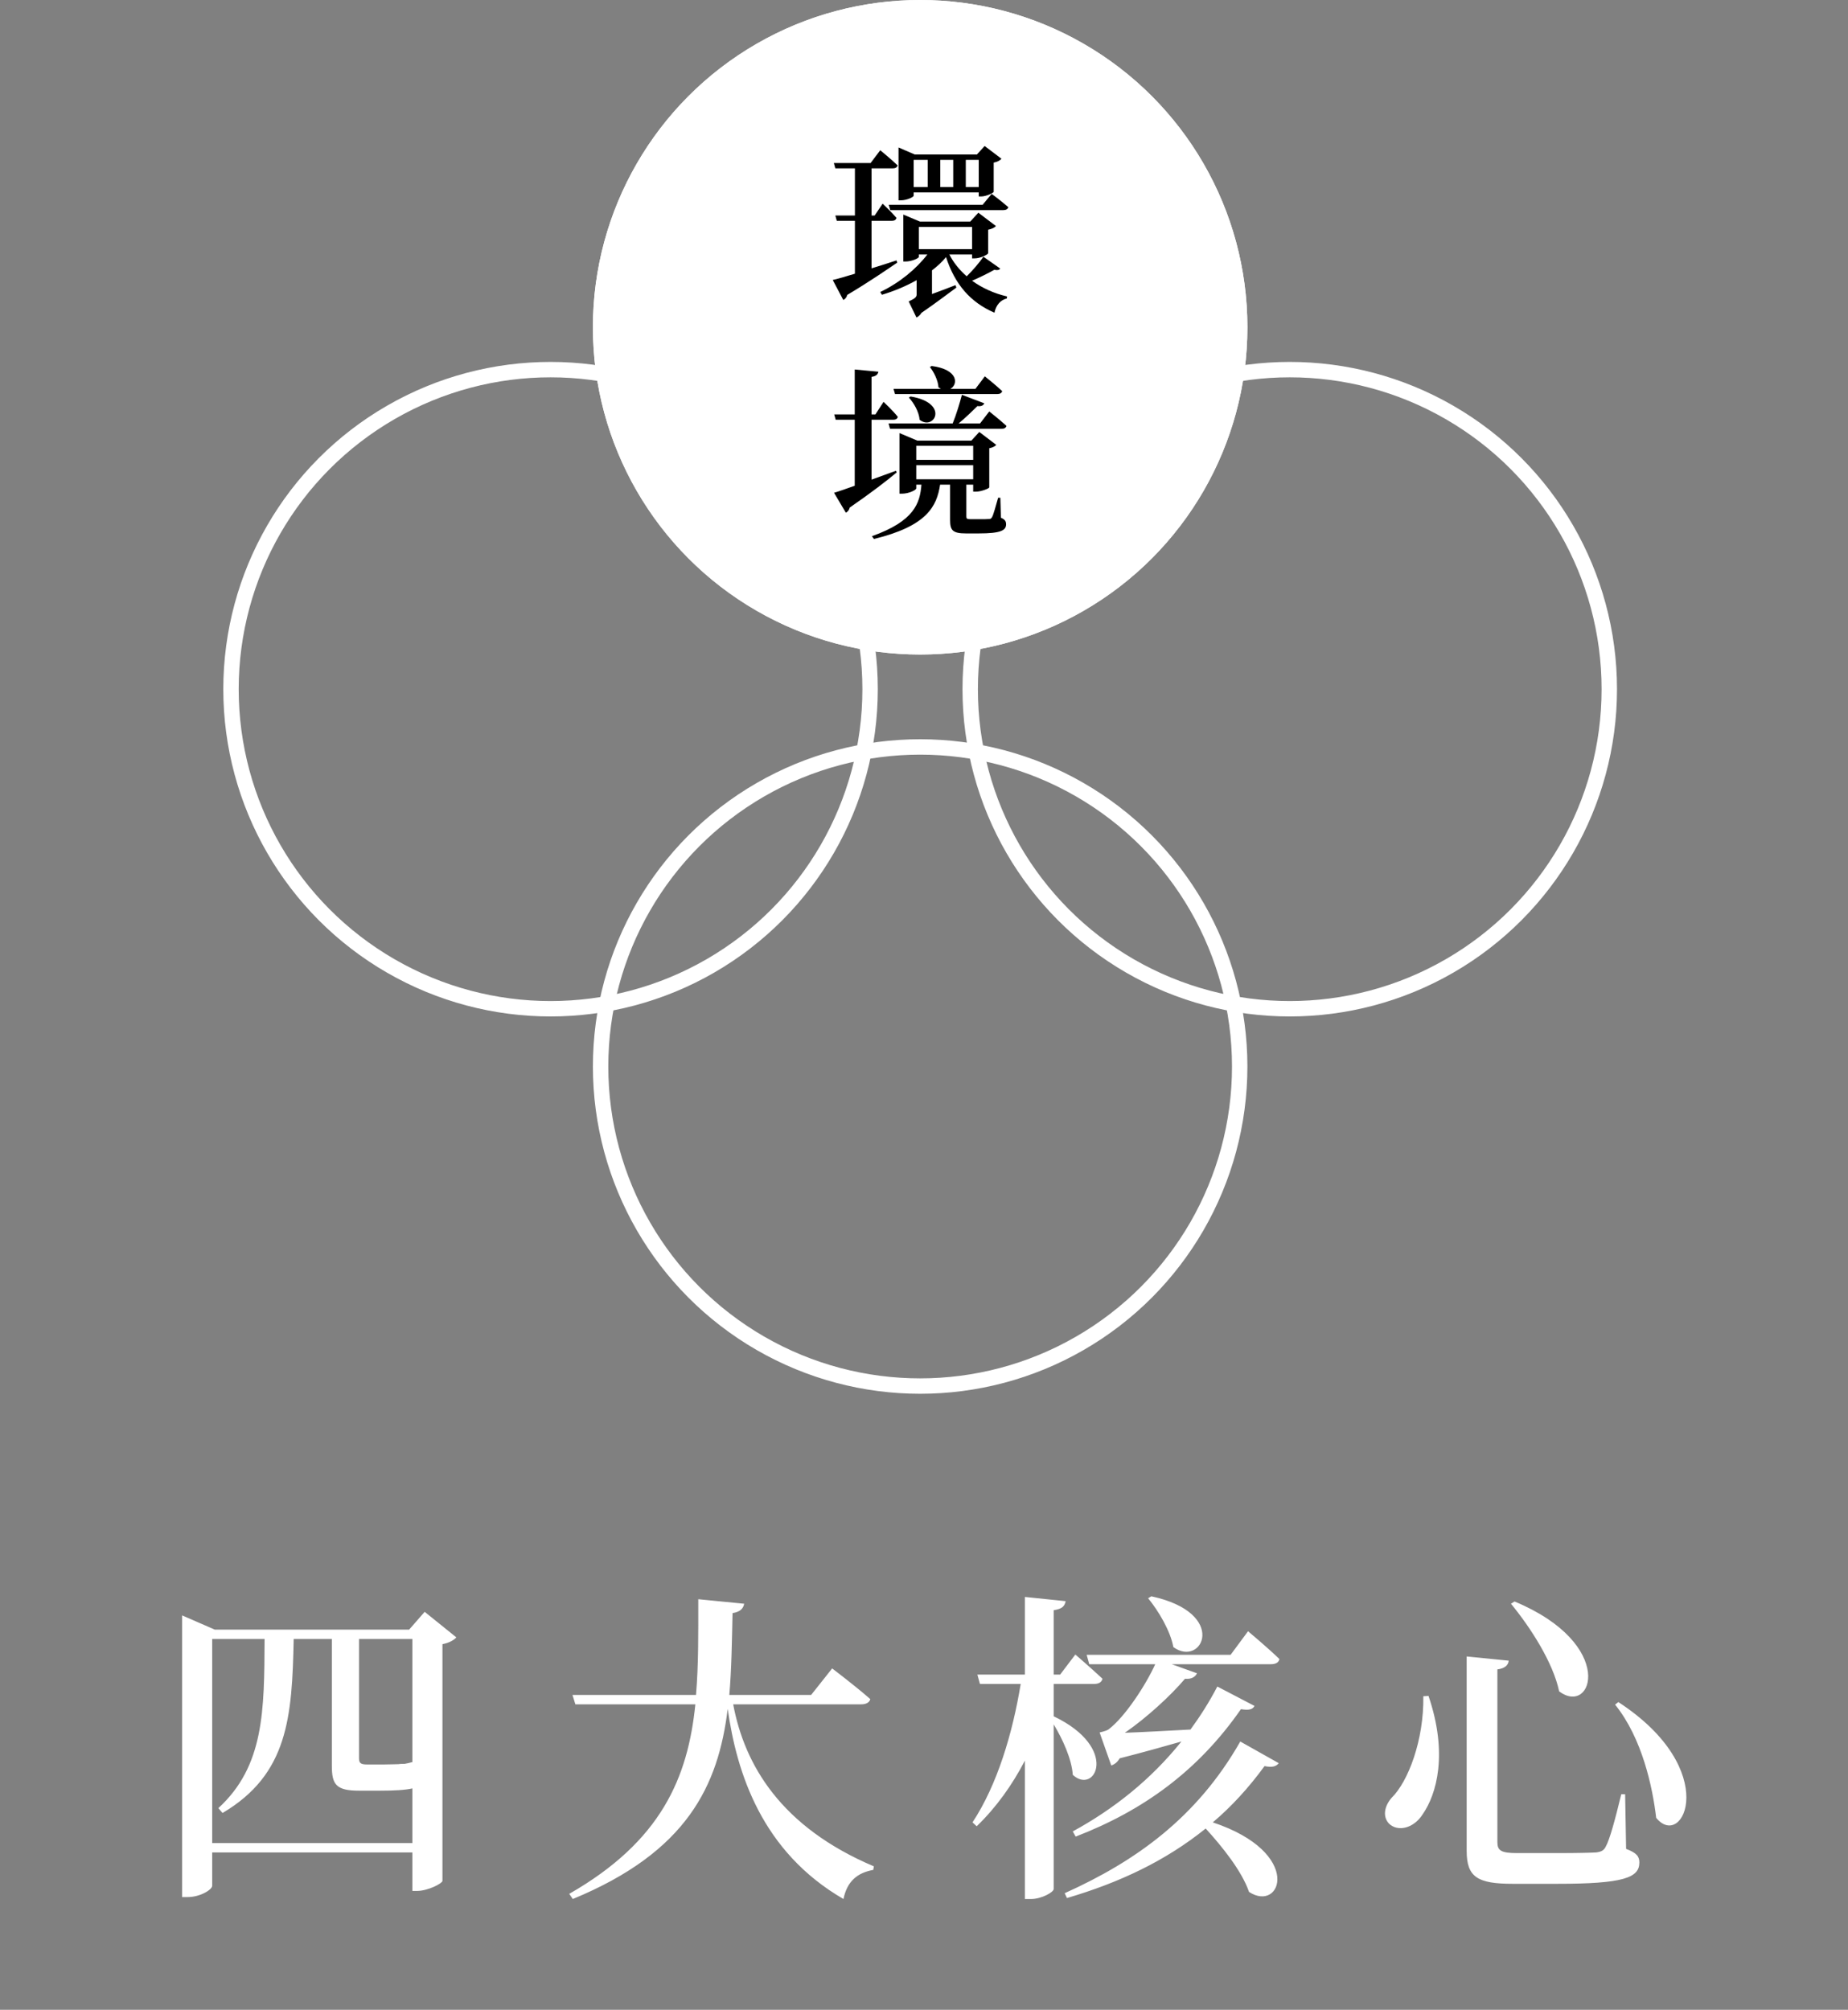
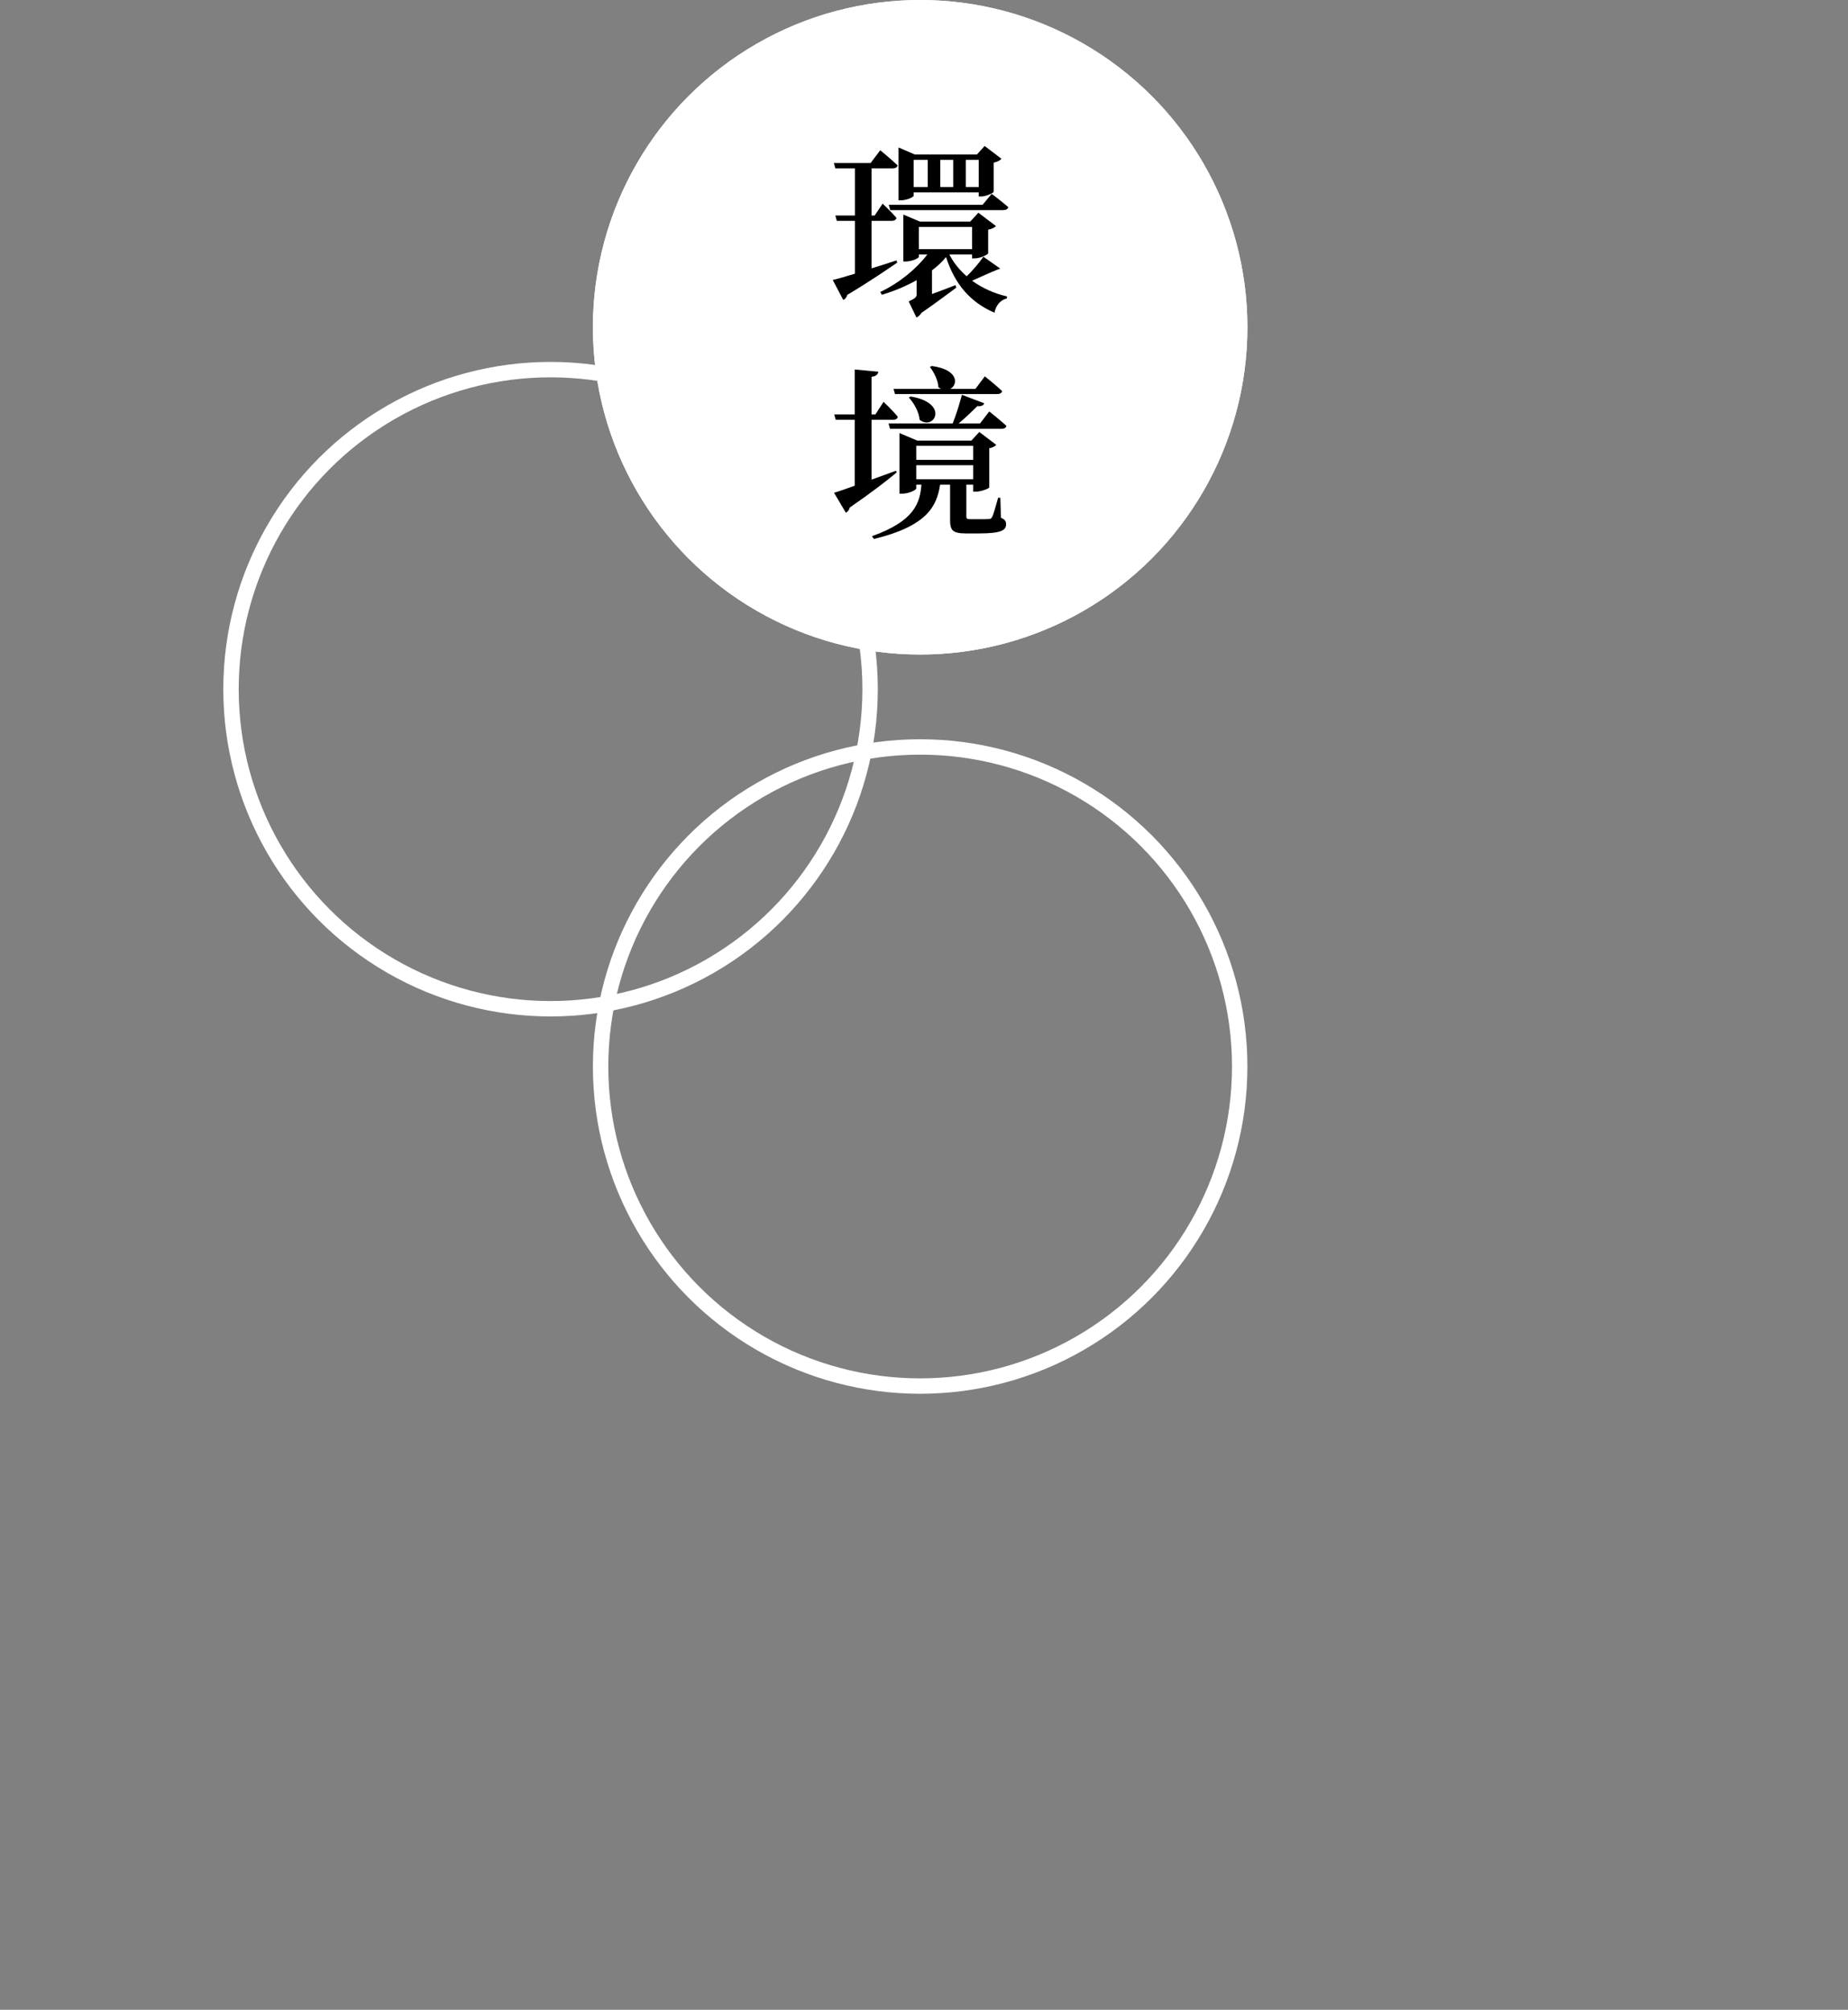
<svg xmlns="http://www.w3.org/2000/svg" width="240" height="261" viewBox="0 0 240 261" fill="none">
  <rect x="0" y="0" width="240" height="261" fill="#808080" stroke="none" />
  <circle cx="71.5" cy="89.5" r="41.5" stroke="white" stroke-width="2" />
  <circle cx="119.5" cy="138.5" r="41.5" stroke="white" stroke-width="2" />
-   <circle cx="167.5" cy="89.5" r="41.5" stroke="white" stroke-width="2" />
  <circle cx="119.5" cy="42.5" r="41.5" stroke="white" stroke-width="2" />
  <path d="M120.484 20.76H118.66V24.288H120.484V20.76ZM127.108 20.76H125.428V24.288H127.108V20.76ZM122.116 24.288H123.796V20.76H122.116V24.288ZM118.66 24.984V25.416C118.66 25.584 117.772 26.016 116.98 26.016H116.692V19.152L118.804 20.064H126.868L127.876 18.96L130.06 20.616C129.916 20.808 129.532 21.024 129.052 21.12V24.912C129.028 25.056 128.068 25.512 127.42 25.512H127.108V24.984H118.66ZM116.428 33.816L116.524 34.104C115.108 35.064 112.996 36.528 110.02 38.304C109.972 38.592 109.756 38.856 109.516 38.952L108.148 36.36C108.772 36.216 109.78 35.928 111.028 35.544V28.68H108.676L108.484 27.984H111.028V21.864H108.484L108.292 21.168H113.068L114.316 19.512C114.316 19.512 115.732 20.664 116.572 21.48C116.5 21.744 116.284 21.864 115.924 21.864H113.188V27.984H113.596L114.628 26.448C114.628 26.448 115.78 27.528 116.428 28.296C116.356 28.56 116.14 28.68 115.804 28.68H113.188V34.848C114.244 34.536 115.324 34.176 116.428 33.816ZM119.332 29.472V32.352H126.244V29.472H119.332ZM127.708 33.336L129.892 34.872C129.748 35.088 129.556 35.112 129.124 35.04C128.356 35.472 127.252 36.024 126.244 36.456C127.564 37.416 129.124 38.112 130.78 38.496L130.756 38.76C129.964 38.952 129.364 39.576 129.148 40.608C126.028 39.264 124.012 36.936 122.86 33.384C122.356 34.008 121.732 34.584 121.036 35.112V38.184C121.972 37.848 123.028 37.44 124.084 37.032L124.204 37.344C123.316 37.992 121.588 39.312 119.668 40.632C119.5 40.92 119.236 41.136 119.02 41.232L118.012 39.144C118.9 38.736 119.044 38.568 119.044 38.184V36.384C117.676 37.152 116.14 37.8 114.532 38.28L114.316 37.92C116.836 36.72 118.996 34.92 120.436 33.048H119.332V33.36C119.332 33.528 118.42 33.96 117.604 33.96H117.316V27.864L119.476 28.776H126.004L127.06 27.624L129.34 29.352C129.196 29.544 128.812 29.736 128.332 29.832V32.88C128.308 33.072 127.276 33.552 126.604 33.552H126.244V33.048H123.292C123.844 34.128 124.612 35.064 125.548 35.88C126.316 35.112 127.132 34.2 127.708 33.336ZM127.612 26.592L128.788 25.176C128.788 25.176 130.108 26.16 130.948 26.904C130.876 27.168 130.636 27.288 130.3 27.288H115.612L115.42 26.592H127.612ZM115.588 55.688L115.396 54.992H123.724C124.18 53.864 124.636 52.376 124.924 51.272L127.828 52.376C127.732 52.64 127.42 52.808 126.94 52.736C126.292 53.36 125.404 54.248 124.492 54.992H127.276L128.476 53.432C128.476 53.432 129.844 54.512 130.708 55.304C130.636 55.568 130.42 55.688 130.06 55.688H115.588ZM118.036 51.632L118.252 51.488C123.364 52.328 121.324 56 119.428 54.512C119.356 53.504 118.684 52.328 118.036 51.632ZM116.236 51.176L116.044 50.504H122.212C122.116 50.456 121.996 50.384 121.876 50.288C121.828 49.4 121.276 48.296 120.772 47.672L120.988 47.528C124.516 47.984 124.444 49.952 123.412 50.504H126.676L127.9 48.872C127.9 48.872 129.316 50 130.156 50.792C130.084 51.056 129.844 51.176 129.508 51.176H116.236ZM116.356 61.136L116.452 61.352C115.132 62.456 113.14 63.992 110.356 65.912C110.284 66.224 110.092 66.464 109.852 66.584L108.316 63.992C108.916 63.824 109.852 63.488 111.004 63.08V54.512H108.532L108.34 53.816H111.004V47.984L114.076 48.272C114.004 48.608 113.812 48.848 113.188 48.944V53.816H113.692L114.748 52.184C114.748 52.184 115.948 53.312 116.596 54.128C116.548 54.392 116.308 54.512 115.996 54.512H113.188V62.288C114.196 61.928 115.276 61.52 116.356 61.136ZM118.996 60.416V62.24H126.388V60.416H118.996ZM126.388 57.896H118.996V59.72H126.388V57.896ZM129.916 64.64L129.988 67.232C130.54 67.472 130.66 67.712 130.66 68.096C130.66 68.888 129.94 69.272 127.108 69.272H125.452C123.676 69.272 123.388 68.84 123.388 67.496V62.936H122.092C121.66 65.744 120.412 68.312 113.5 69.992L113.236 69.632C118.756 67.664 119.476 65.336 119.668 62.936H118.996V63.416C118.996 63.632 118.036 64.112 117.124 64.112H116.812V56.24L119.14 57.224H126.148L127.18 56.096L129.388 57.776C129.244 57.944 128.908 58.136 128.476 58.208V63.296C128.452 63.44 127.42 63.848 126.748 63.848H126.388V62.936H125.5V63.224V67.064C125.5 67.352 125.572 67.424 126.052 67.424H127.3C127.78 67.424 128.212 67.424 128.428 67.4C128.644 67.4 128.716 67.352 128.836 67.16C129.028 66.824 129.292 65.792 129.628 64.64H129.916Z" fill="white" />
  <circle cx="119.5" cy="42.5" r="42.5" fill="white" />
-   <path d="M120.484 20.76H118.66V24.288H120.484V20.76ZM127.108 20.76H125.428V24.288H127.108V20.76ZM122.116 24.288H123.796V20.76H122.116V24.288ZM118.66 24.984V25.416C118.66 25.584 117.772 26.016 116.98 26.016H116.692V19.152L118.804 20.064H126.868L127.876 18.96L130.06 20.616C129.916 20.808 129.532 21.024 129.052 21.12V24.912C129.028 25.056 128.068 25.512 127.42 25.512H127.108V24.984H118.66ZM116.428 33.816L116.524 34.104C115.108 35.064 112.996 36.528 110.02 38.304C109.972 38.592 109.756 38.856 109.516 38.952L108.148 36.36C108.772 36.216 109.78 35.928 111.028 35.544V28.68H108.676L108.484 27.984H111.028V21.864H108.484L108.292 21.168H113.068L114.316 19.512C114.316 19.512 115.732 20.664 116.572 21.48C116.5 21.744 116.284 21.864 115.924 21.864H113.188V27.984H113.596L114.628 26.448C114.628 26.448 115.78 27.528 116.428 28.296C116.356 28.56 116.14 28.68 115.804 28.68H113.188V34.848C114.244 34.536 115.324 34.176 116.428 33.816ZM119.332 29.472V32.352H126.244V29.472H119.332ZM127.708 33.336L129.892 34.872C129.748 35.088 129.556 35.112 129.124 35.04C128.356 35.472 127.252 36.024 126.244 36.456C127.564 37.416 129.124 38.112 130.78 38.496L130.756 38.76C129.964 38.952 129.364 39.576 129.148 40.608C126.028 39.264 124.012 36.936 122.86 33.384C122.356 34.008 121.732 34.584 121.036 35.112V38.184C121.972 37.848 123.028 37.44 124.084 37.032L124.204 37.344C123.316 37.992 121.588 39.312 119.668 40.632C119.5 40.92 119.236 41.136 119.02 41.232L118.012 39.144C118.9 38.736 119.044 38.568 119.044 38.184V36.384C117.676 37.152 116.14 37.8 114.532 38.28L114.316 37.92C116.836 36.72 118.996 34.92 120.436 33.048H119.332V33.36C119.332 33.528 118.42 33.96 117.604 33.96H117.316V27.864L119.476 28.776H126.004L127.06 27.624L129.34 29.352C129.196 29.544 128.812 29.736 128.332 29.832V32.88C128.308 33.072 127.276 33.552 126.604 33.552H126.244V33.048H123.292C123.844 34.128 124.612 35.064 125.548 35.88C126.316 35.112 127.132 34.2 127.708 33.336ZM127.612 26.592L128.788 25.176C128.788 25.176 130.108 26.16 130.948 26.904C130.876 27.168 130.636 27.288 130.3 27.288H115.612L115.42 26.592H127.612ZM115.588 55.688L115.396 54.992H123.724C124.18 53.864 124.636 52.376 124.924 51.272L127.828 52.376C127.732 52.64 127.42 52.808 126.94 52.736C126.292 53.36 125.404 54.248 124.492 54.992H127.276L128.476 53.432C128.476 53.432 129.844 54.512 130.708 55.304C130.636 55.568 130.42 55.688 130.06 55.688H115.588ZM118.036 51.632L118.252 51.488C123.364 52.328 121.324 56 119.428 54.512C119.356 53.504 118.684 52.328 118.036 51.632ZM116.236 51.176L116.044 50.504H122.212C122.116 50.456 121.996 50.384 121.876 50.288C121.828 49.4 121.276 48.296 120.772 47.672L120.988 47.528C124.516 47.984 124.444 49.952 123.412 50.504H126.676L127.9 48.872C127.9 48.872 129.316 50 130.156 50.792C130.084 51.056 129.844 51.176 129.508 51.176H116.236ZM116.356 61.136L116.452 61.352C115.132 62.456 113.14 63.992 110.356 65.912C110.284 66.224 110.092 66.464 109.852 66.584L108.316 63.992C108.916 63.824 109.852 63.488 111.004 63.08V54.512H108.532L108.34 53.816H111.004V47.984L114.076 48.272C114.004 48.608 113.812 48.848 113.188 48.944V53.816H113.692L114.748 52.184C114.748 52.184 115.948 53.312 116.596 54.128C116.548 54.392 116.308 54.512 115.996 54.512H113.188V62.288C114.196 61.928 115.276 61.52 116.356 61.136ZM118.996 60.416V62.24H126.388V60.416H118.996ZM126.388 57.896H118.996V59.72H126.388V57.896ZM129.916 64.64L129.988 67.232C130.54 67.472 130.66 67.712 130.66 68.096C130.66 68.888 129.94 69.272 127.108 69.272H125.452C123.676 69.272 123.388 68.84 123.388 67.496V62.936H122.092C121.66 65.744 120.412 68.312 113.5 69.992L113.236 69.632C118.756 67.664 119.476 65.336 119.668 62.936H118.996V63.416C118.996 63.632 118.036 64.112 117.124 64.112H116.812V56.24L119.14 57.224H126.148L127.18 56.096L129.388 57.776C129.244 57.944 128.908 58.136 128.476 58.208V63.296C128.452 63.44 127.42 63.848 126.748 63.848H126.388V62.936H125.5V63.224V67.064C125.5 67.352 125.572 67.424 126.052 67.424H127.3C127.78 67.424 128.212 67.424 128.428 67.4C128.644 67.4 128.716 67.352 128.836 67.16C129.028 66.824 129.292 65.792 129.628 64.64H129.916Z" fill="black" />
-   <path d="M27.558 239.346H53.556V232.248C52.632 232.458 51.246 232.542 49.356 232.542H46.626C43.602 232.542 43.098 231.702 43.098 229.308V212.844H38.142C37.932 222.966 37.428 230.4 28.902 235.44L28.356 234.81C34.32 229.35 34.32 222.126 34.362 212.844H27.558V239.346ZM53.556 212.844H46.626V213.012V228.3C46.626 228.888 46.752 229.14 47.676 229.14H49.776C50.532 229.14 51.372 229.098 51.75 229.098C52.002 229.056 52.338 229.056 52.548 229.056C52.842 229.014 53.178 228.93 53.472 228.846H53.556V212.844ZM55.152 209.316L59.268 212.634C58.974 212.97 58.344 213.348 57.462 213.516V244.26C57.42 244.596 55.572 245.562 54.144 245.562H53.556V240.564H27.558V244.89C27.558 245.394 26.004 246.36 24.366 246.36H23.652V209.778L27.894 211.626H53.136L55.152 209.316ZM111.852 221.328H95.22C96.69 229.182 101.394 237.246 113.49 242.37L113.406 242.832C111.306 243.21 110.004 244.344 109.542 246.612C98.958 240.48 95.682 230.274 94.506 221.916C93.288 231.87 89.256 240.48 74.388 246.612L73.926 245.94C85.896 239.094 89.34 230.82 90.306 221.328H74.724L74.346 220.11H90.39C90.726 216.162 90.684 212.004 90.684 207.678L96.648 208.266C96.522 208.896 96.144 209.316 95.136 209.484C95.052 213.138 95.01 216.708 94.716 220.11H105.342L108.072 216.666C108.072 216.666 111.18 219.018 113.028 220.656C112.902 221.118 112.44 221.328 111.852 221.328ZM149.106 207.552L149.526 207.3C159.648 209.484 156.12 216.624 152.382 213.894C152.004 211.794 150.45 209.19 149.106 207.552ZM150.03 216.12H141.462L141.126 214.902H159.816L162.084 211.836C162.084 211.836 164.646 213.978 166.158 215.448C166.074 215.91 165.654 216.12 165.024 216.12H152.172L155.448 217.296C155.28 217.716 154.776 218.094 153.894 218.01C152.004 220.236 148.938 223.05 146.082 225.024C148.392 224.94 151.374 224.772 154.608 224.604C155.868 222.882 157.044 221.034 158.094 219.018L162.924 221.538C162.672 222 162.21 222.126 161.16 221.958C155.616 229.938 148.518 235.104 139.698 238.506L139.32 237.834C144.696 234.894 149.442 231.114 153.432 226.158C151.206 226.788 148.392 227.586 145.41 228.342C145.116 228.846 144.738 229.14 144.318 229.266L142.806 224.982C142.806 224.982 143.604 224.814 143.94 224.604C146.082 223.008 148.812 218.808 150.03 216.12ZM136.842 218.682V222.882C145.452 226.998 142.218 233.172 139.32 230.484C139.194 228.468 138.018 225.864 136.842 223.932V245.31C136.842 245.73 135.246 246.612 133.902 246.612H133.104V228.636C131.466 231.786 129.408 234.684 126.846 237.162L126.3 236.658C129.534 231.744 131.508 225.066 132.558 218.682H127.266L126.93 217.464H133.104V207.384L138.396 207.93C138.27 208.56 137.976 208.938 136.842 209.106V217.464H137.682L139.656 214.86C139.656 214.86 141.798 216.708 143.184 218.01C143.058 218.472 142.68 218.682 142.092 218.682H136.842ZM138.564 246.486L138.27 245.856C147.51 241.698 155.448 236.028 161.076 226.158L166.074 228.972C165.738 229.392 165.234 229.56 164.226 229.35C162.168 232.164 159.942 234.6 157.506 236.658C169.35 240.606 166.41 248.46 162.21 245.688C161.286 243 158.766 239.85 156.582 237.456C151.374 241.656 145.41 244.47 138.564 246.486ZM184.848 220.278L185.52 220.236C188.082 227.754 186.57 233.004 184.764 235.608C183.588 237.456 181.53 237.918 180.396 236.826C179.514 235.902 179.808 234.516 180.732 233.466C182.874 231.366 184.932 225.99 184.848 220.278ZM210.174 221.034C223.698 229.854 218.574 240.354 215.088 236.07C214.626 232.122 213.282 225.738 209.754 221.37L210.174 221.034ZM190.476 215.112L195.936 215.658C195.894 216.204 195.474 216.666 194.466 216.792V239.22C194.466 240.312 194.928 240.648 197.028 240.648H202.488C204.714 240.648 206.478 240.606 207.276 240.564C207.948 240.48 208.284 240.312 208.536 239.808C209.04 238.926 209.754 236.322 210.552 233.004H211.056L211.182 240.102C212.526 240.606 212.904 241.068 212.904 241.866C212.904 243.84 210.888 244.638 202.194 244.638H196.524C191.904 244.638 190.476 243.798 190.476 240.354V215.112ZM196.692 207.972C210.006 213.516 206.856 222.924 202.488 219.648C201.69 215.868 198.75 211.332 196.23 208.266L196.692 207.972Z" fill="white" />
+   <path d="M120.484 20.76H118.66V24.288H120.484V20.76ZM127.108 20.76H125.428V24.288H127.108V20.76ZM122.116 24.288H123.796V20.76H122.116V24.288ZM118.66 24.984V25.416C118.66 25.584 117.772 26.016 116.98 26.016H116.692V19.152L118.804 20.064H126.868L127.876 18.96L130.06 20.616C129.916 20.808 129.532 21.024 129.052 21.12V24.912C129.028 25.056 128.068 25.512 127.42 25.512H127.108V24.984H118.66ZM116.428 33.816L116.524 34.104C115.108 35.064 112.996 36.528 110.02 38.304C109.972 38.592 109.756 38.856 109.516 38.952L108.148 36.36C108.772 36.216 109.78 35.928 111.028 35.544V28.68H108.676L108.484 27.984H111.028V21.864H108.484L108.292 21.168H113.068L114.316 19.512C114.316 19.512 115.732 20.664 116.572 21.48C116.5 21.744 116.284 21.864 115.924 21.864H113.188V27.984H113.596L114.628 26.448C114.628 26.448 115.78 27.528 116.428 28.296C116.356 28.56 116.14 28.68 115.804 28.68H113.188V34.848C114.244 34.536 115.324 34.176 116.428 33.816ZM119.332 29.472V32.352H126.244V29.472H119.332ZM127.708 33.336L129.892 34.872C128.356 35.472 127.252 36.024 126.244 36.456C127.564 37.416 129.124 38.112 130.78 38.496L130.756 38.76C129.964 38.952 129.364 39.576 129.148 40.608C126.028 39.264 124.012 36.936 122.86 33.384C122.356 34.008 121.732 34.584 121.036 35.112V38.184C121.972 37.848 123.028 37.44 124.084 37.032L124.204 37.344C123.316 37.992 121.588 39.312 119.668 40.632C119.5 40.92 119.236 41.136 119.02 41.232L118.012 39.144C118.9 38.736 119.044 38.568 119.044 38.184V36.384C117.676 37.152 116.14 37.8 114.532 38.28L114.316 37.92C116.836 36.72 118.996 34.92 120.436 33.048H119.332V33.36C119.332 33.528 118.42 33.96 117.604 33.96H117.316V27.864L119.476 28.776H126.004L127.06 27.624L129.34 29.352C129.196 29.544 128.812 29.736 128.332 29.832V32.88C128.308 33.072 127.276 33.552 126.604 33.552H126.244V33.048H123.292C123.844 34.128 124.612 35.064 125.548 35.88C126.316 35.112 127.132 34.2 127.708 33.336ZM127.612 26.592L128.788 25.176C128.788 25.176 130.108 26.16 130.948 26.904C130.876 27.168 130.636 27.288 130.3 27.288H115.612L115.42 26.592H127.612ZM115.588 55.688L115.396 54.992H123.724C124.18 53.864 124.636 52.376 124.924 51.272L127.828 52.376C127.732 52.64 127.42 52.808 126.94 52.736C126.292 53.36 125.404 54.248 124.492 54.992H127.276L128.476 53.432C128.476 53.432 129.844 54.512 130.708 55.304C130.636 55.568 130.42 55.688 130.06 55.688H115.588ZM118.036 51.632L118.252 51.488C123.364 52.328 121.324 56 119.428 54.512C119.356 53.504 118.684 52.328 118.036 51.632ZM116.236 51.176L116.044 50.504H122.212C122.116 50.456 121.996 50.384 121.876 50.288C121.828 49.4 121.276 48.296 120.772 47.672L120.988 47.528C124.516 47.984 124.444 49.952 123.412 50.504H126.676L127.9 48.872C127.9 48.872 129.316 50 130.156 50.792C130.084 51.056 129.844 51.176 129.508 51.176H116.236ZM116.356 61.136L116.452 61.352C115.132 62.456 113.14 63.992 110.356 65.912C110.284 66.224 110.092 66.464 109.852 66.584L108.316 63.992C108.916 63.824 109.852 63.488 111.004 63.08V54.512H108.532L108.34 53.816H111.004V47.984L114.076 48.272C114.004 48.608 113.812 48.848 113.188 48.944V53.816H113.692L114.748 52.184C114.748 52.184 115.948 53.312 116.596 54.128C116.548 54.392 116.308 54.512 115.996 54.512H113.188V62.288C114.196 61.928 115.276 61.52 116.356 61.136ZM118.996 60.416V62.24H126.388V60.416H118.996ZM126.388 57.896H118.996V59.72H126.388V57.896ZM129.916 64.64L129.988 67.232C130.54 67.472 130.66 67.712 130.66 68.096C130.66 68.888 129.94 69.272 127.108 69.272H125.452C123.676 69.272 123.388 68.84 123.388 67.496V62.936H122.092C121.66 65.744 120.412 68.312 113.5 69.992L113.236 69.632C118.756 67.664 119.476 65.336 119.668 62.936H118.996V63.416C118.996 63.632 118.036 64.112 117.124 64.112H116.812V56.24L119.14 57.224H126.148L127.18 56.096L129.388 57.776C129.244 57.944 128.908 58.136 128.476 58.208V63.296C128.452 63.44 127.42 63.848 126.748 63.848H126.388V62.936H125.5V63.224V67.064C125.5 67.352 125.572 67.424 126.052 67.424H127.3C127.78 67.424 128.212 67.424 128.428 67.4C128.644 67.4 128.716 67.352 128.836 67.16C129.028 66.824 129.292 65.792 129.628 64.64H129.916Z" fill="black" />
</svg>